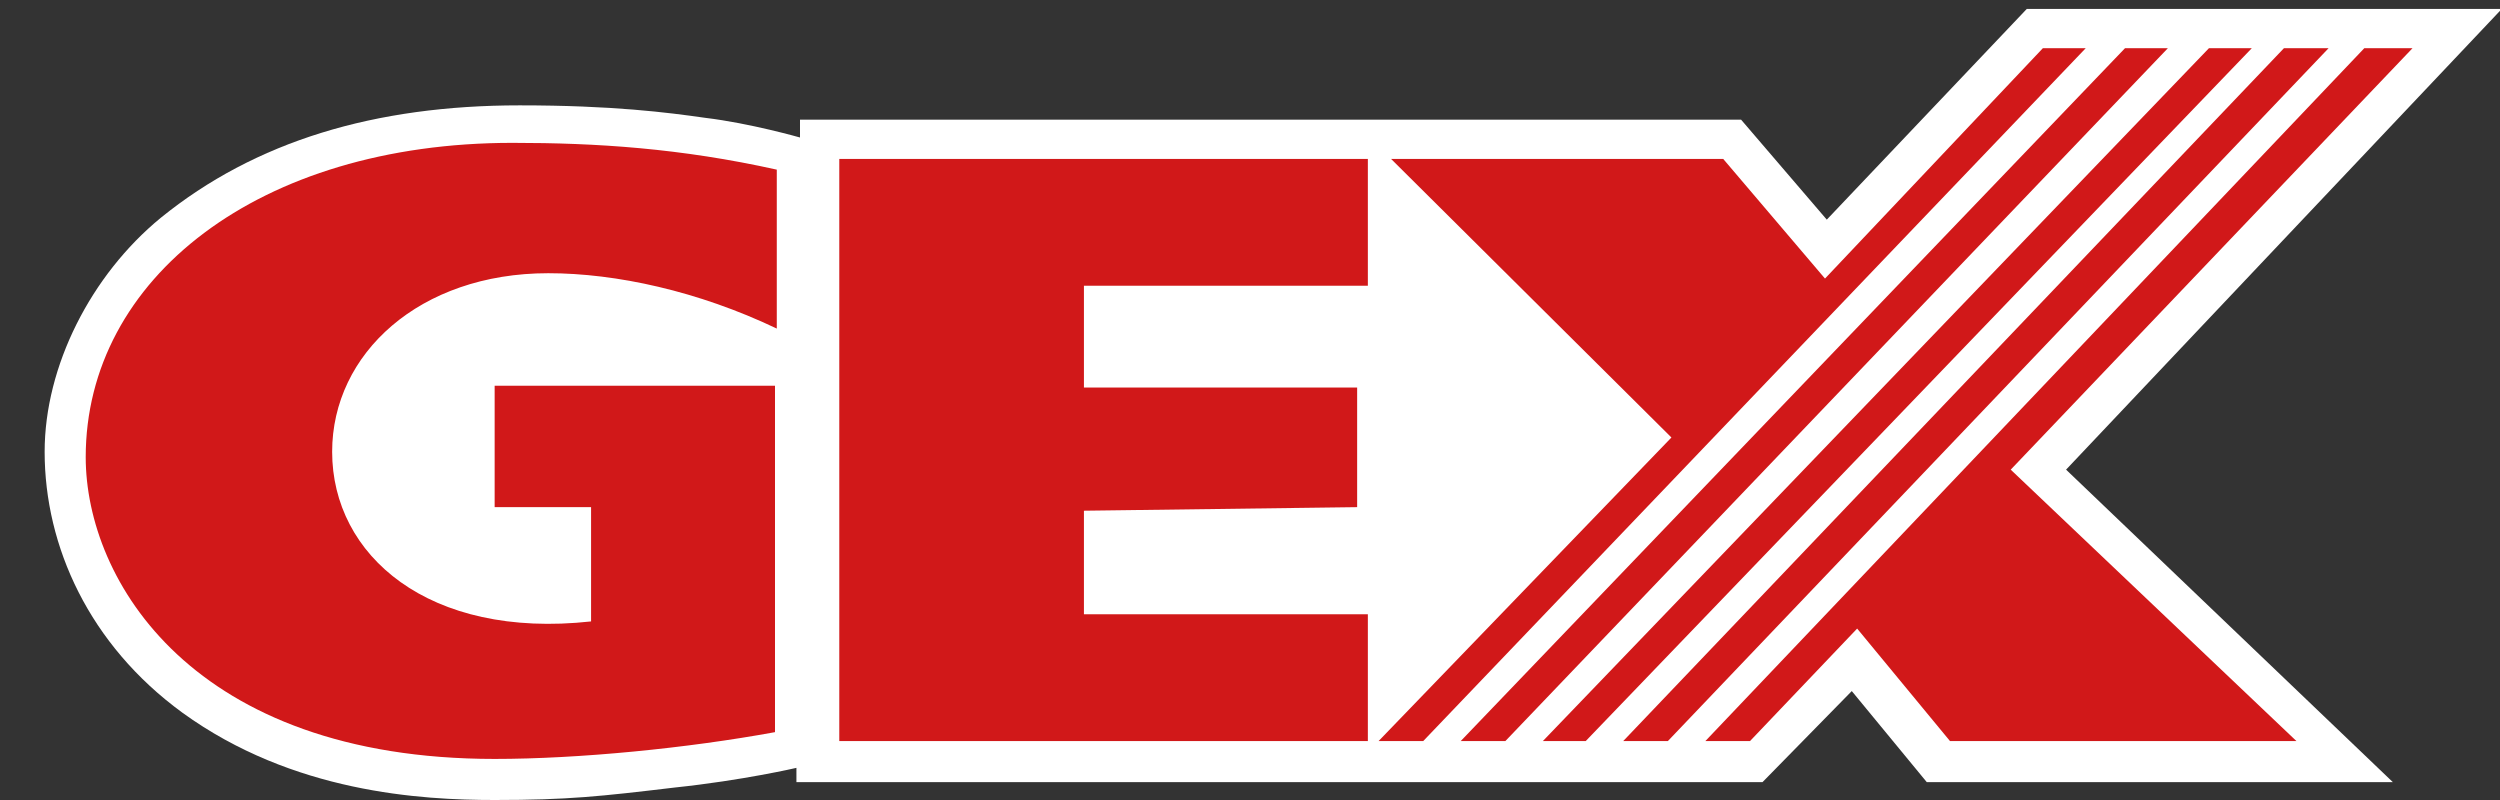
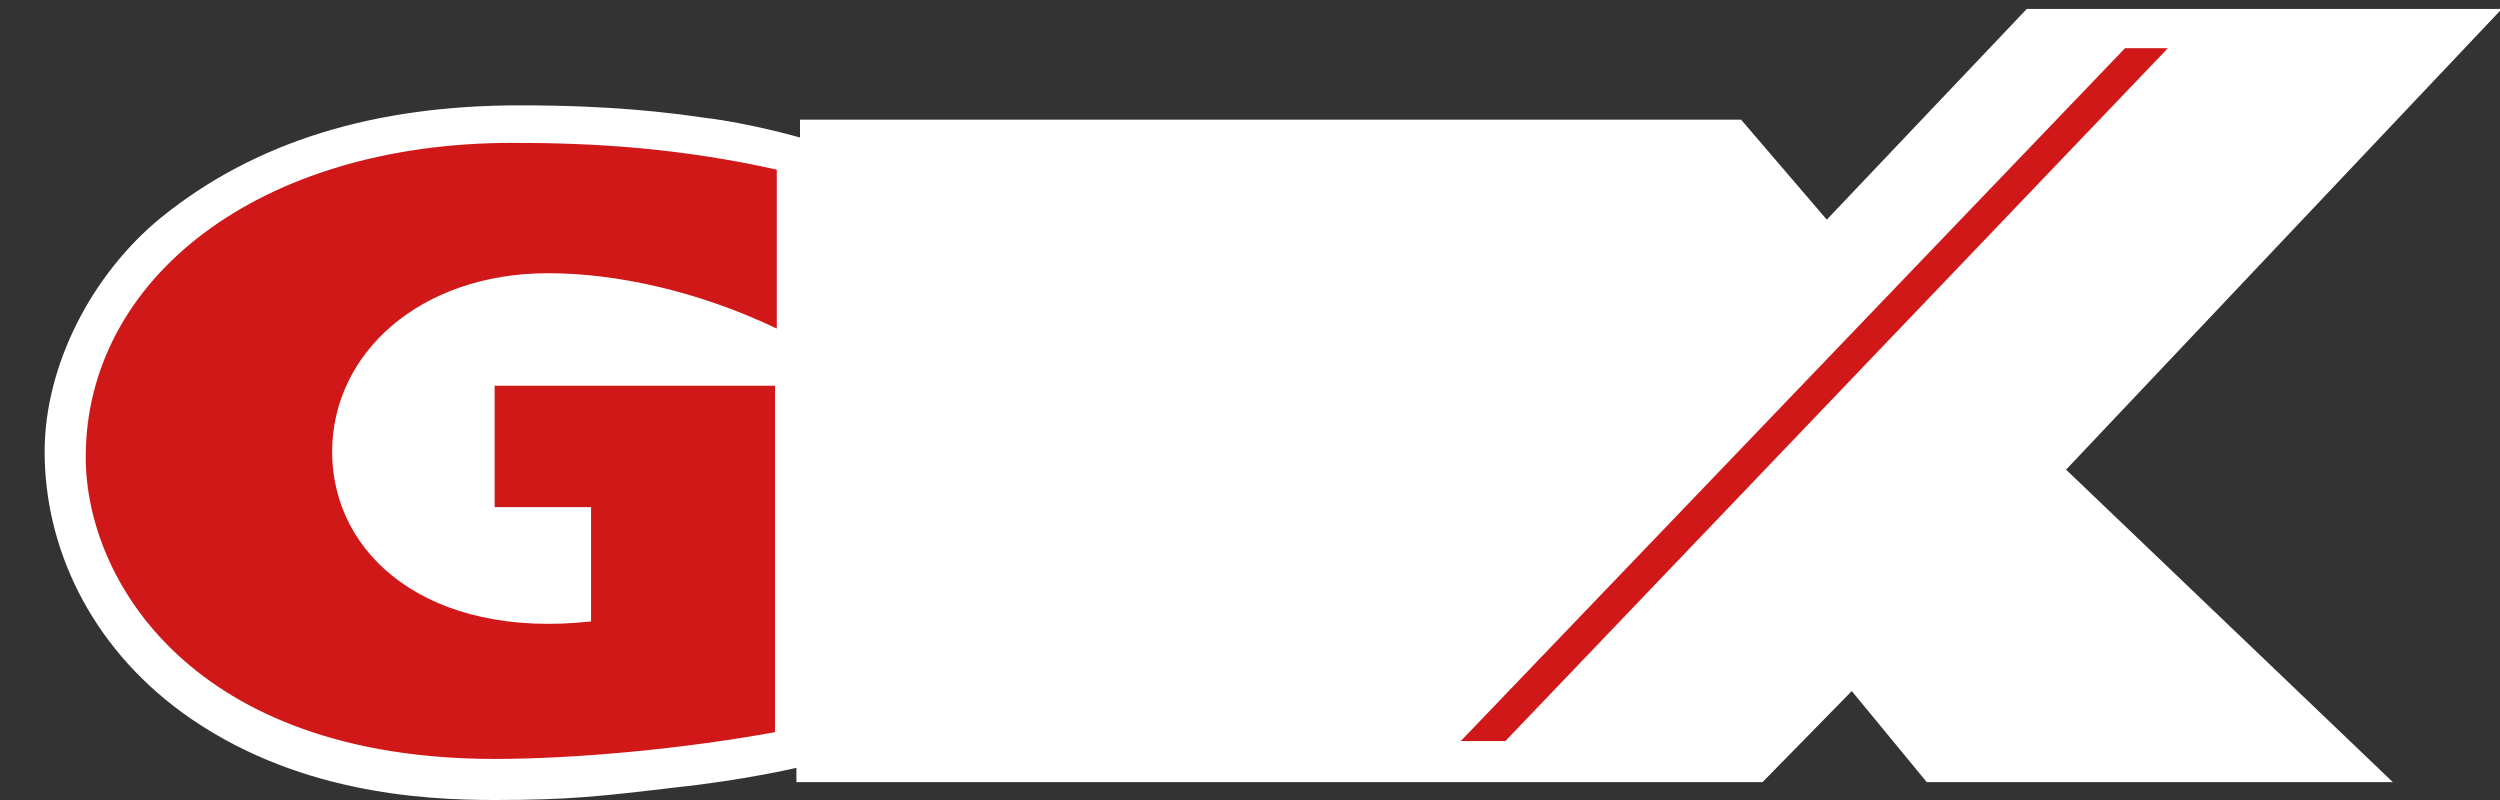
<svg xmlns="http://www.w3.org/2000/svg" version="1.1" id="レイヤー_1" x="0px" y="0px" viewBox="0 0 140 44.8" style="enable-background:new 0 0 140 44.8;" xml:space="preserve">
  <rect x="0" y="0" width="140" height="44.8" fill="#333333" stroke="none" />
  <style type="text/css">
	.st0{fill:#FFFFFF;}
	.st1{fill:#D11819;}
</style>
  <g>
    <path class="st0" d="M140.1,0.5h-26.6l-11.2,11.8l-4.8-5.6H44.8v1c0,0-2.8-0.8-5.3-1.1c-2.1-0.3-5.2-0.7-10.4-0.7   c-8.1,0-14.8,2-20.1,6.3c-3.9,3.2-6.5,8.3-6.5,13.1c0,5.3,2.5,10.8,7.7,14.6c6.2,4.5,13.4,4.9,17.5,4.9c4.1,0,5.9-0.2,10.1-0.7   c3.8-0.4,6.8-1.1,6.8-1.1v0.8h54.1l5-5.1l4.2,5.1H134l-18.3-17.5L140.1,0.5z" />
    <path class="st1" d="M43.4,41c-4.9,0.9-11,1.5-15.7,1.5c-16.9,0-22.9-10-22.9-16.9C4.8,15.6,14.5,8,28.7,8c4.7,0,9.4,0.3,14.8,1.5   v8.9c-4.4-2.1-9-3.1-12.8-3.1c-7.2,0-12.1,4.5-12.1,10c0,5.8,5.4,10.5,14.5,9.5v-6.4h-5.4v-6.8h15.7V41z" />
-     <polygon class="st1" points="47,8.9 76.6,8.9 76.6,16 60.7,16 60.7,21.7 76,21.7 76,28.4 60.7,28.6 60.7,34.4 76.6,34.4 76.6,41.5    47,41.5  " />
    <polygon class="st1" points="121.4,2.7 84.3,41.5 81.8,41.5 119,2.7  " />
-     <polygon class="st1" points="126.1,2.7 88.8,41.5 86.4,41.5 123.7,2.7  " />
-     <polygon class="st1" points="130.4,2.7 93.4,41.5 90.9,41.5 127.9,2.7  " />
-     <polygon class="st1" points="135.1,2.7 112.6,26.3 128.6,41.5 109.2,41.5 104,35.2 98,41.5 95.5,41.5 132.4,2.7  " />
-     <polygon class="st1" points="116.8,2.7 79.7,41.5 77.2,41.5 93.6,24.5 77.9,8.9 96.5,8.9 102.2,15.6 114.4,2.7  " />
  </g>
</svg>